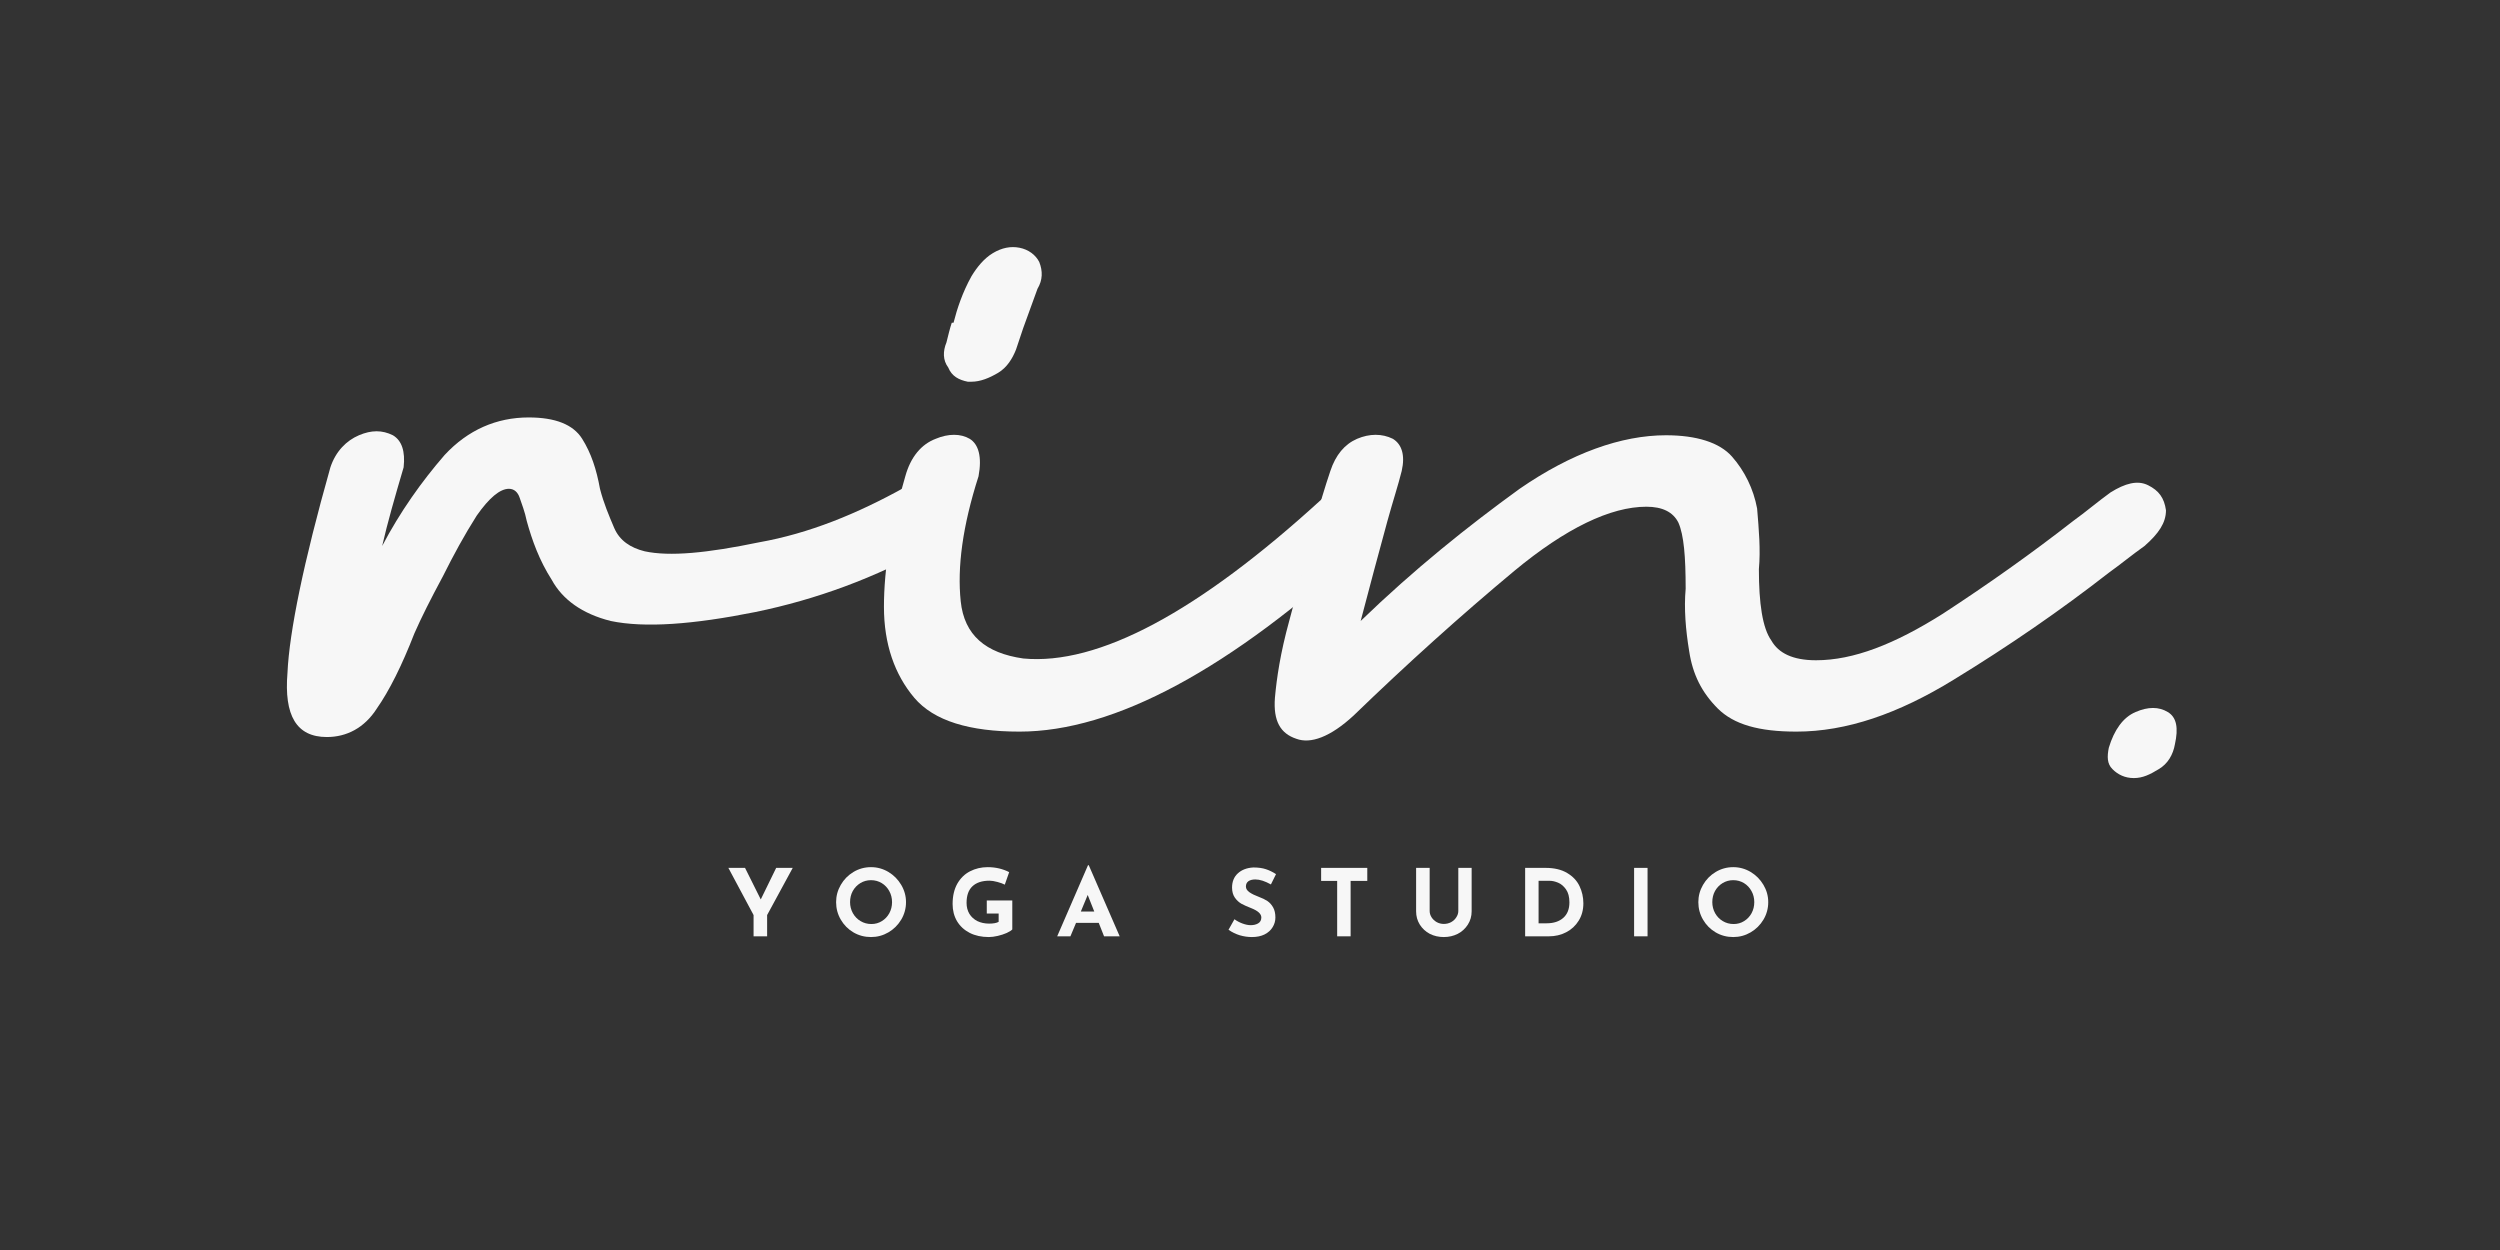
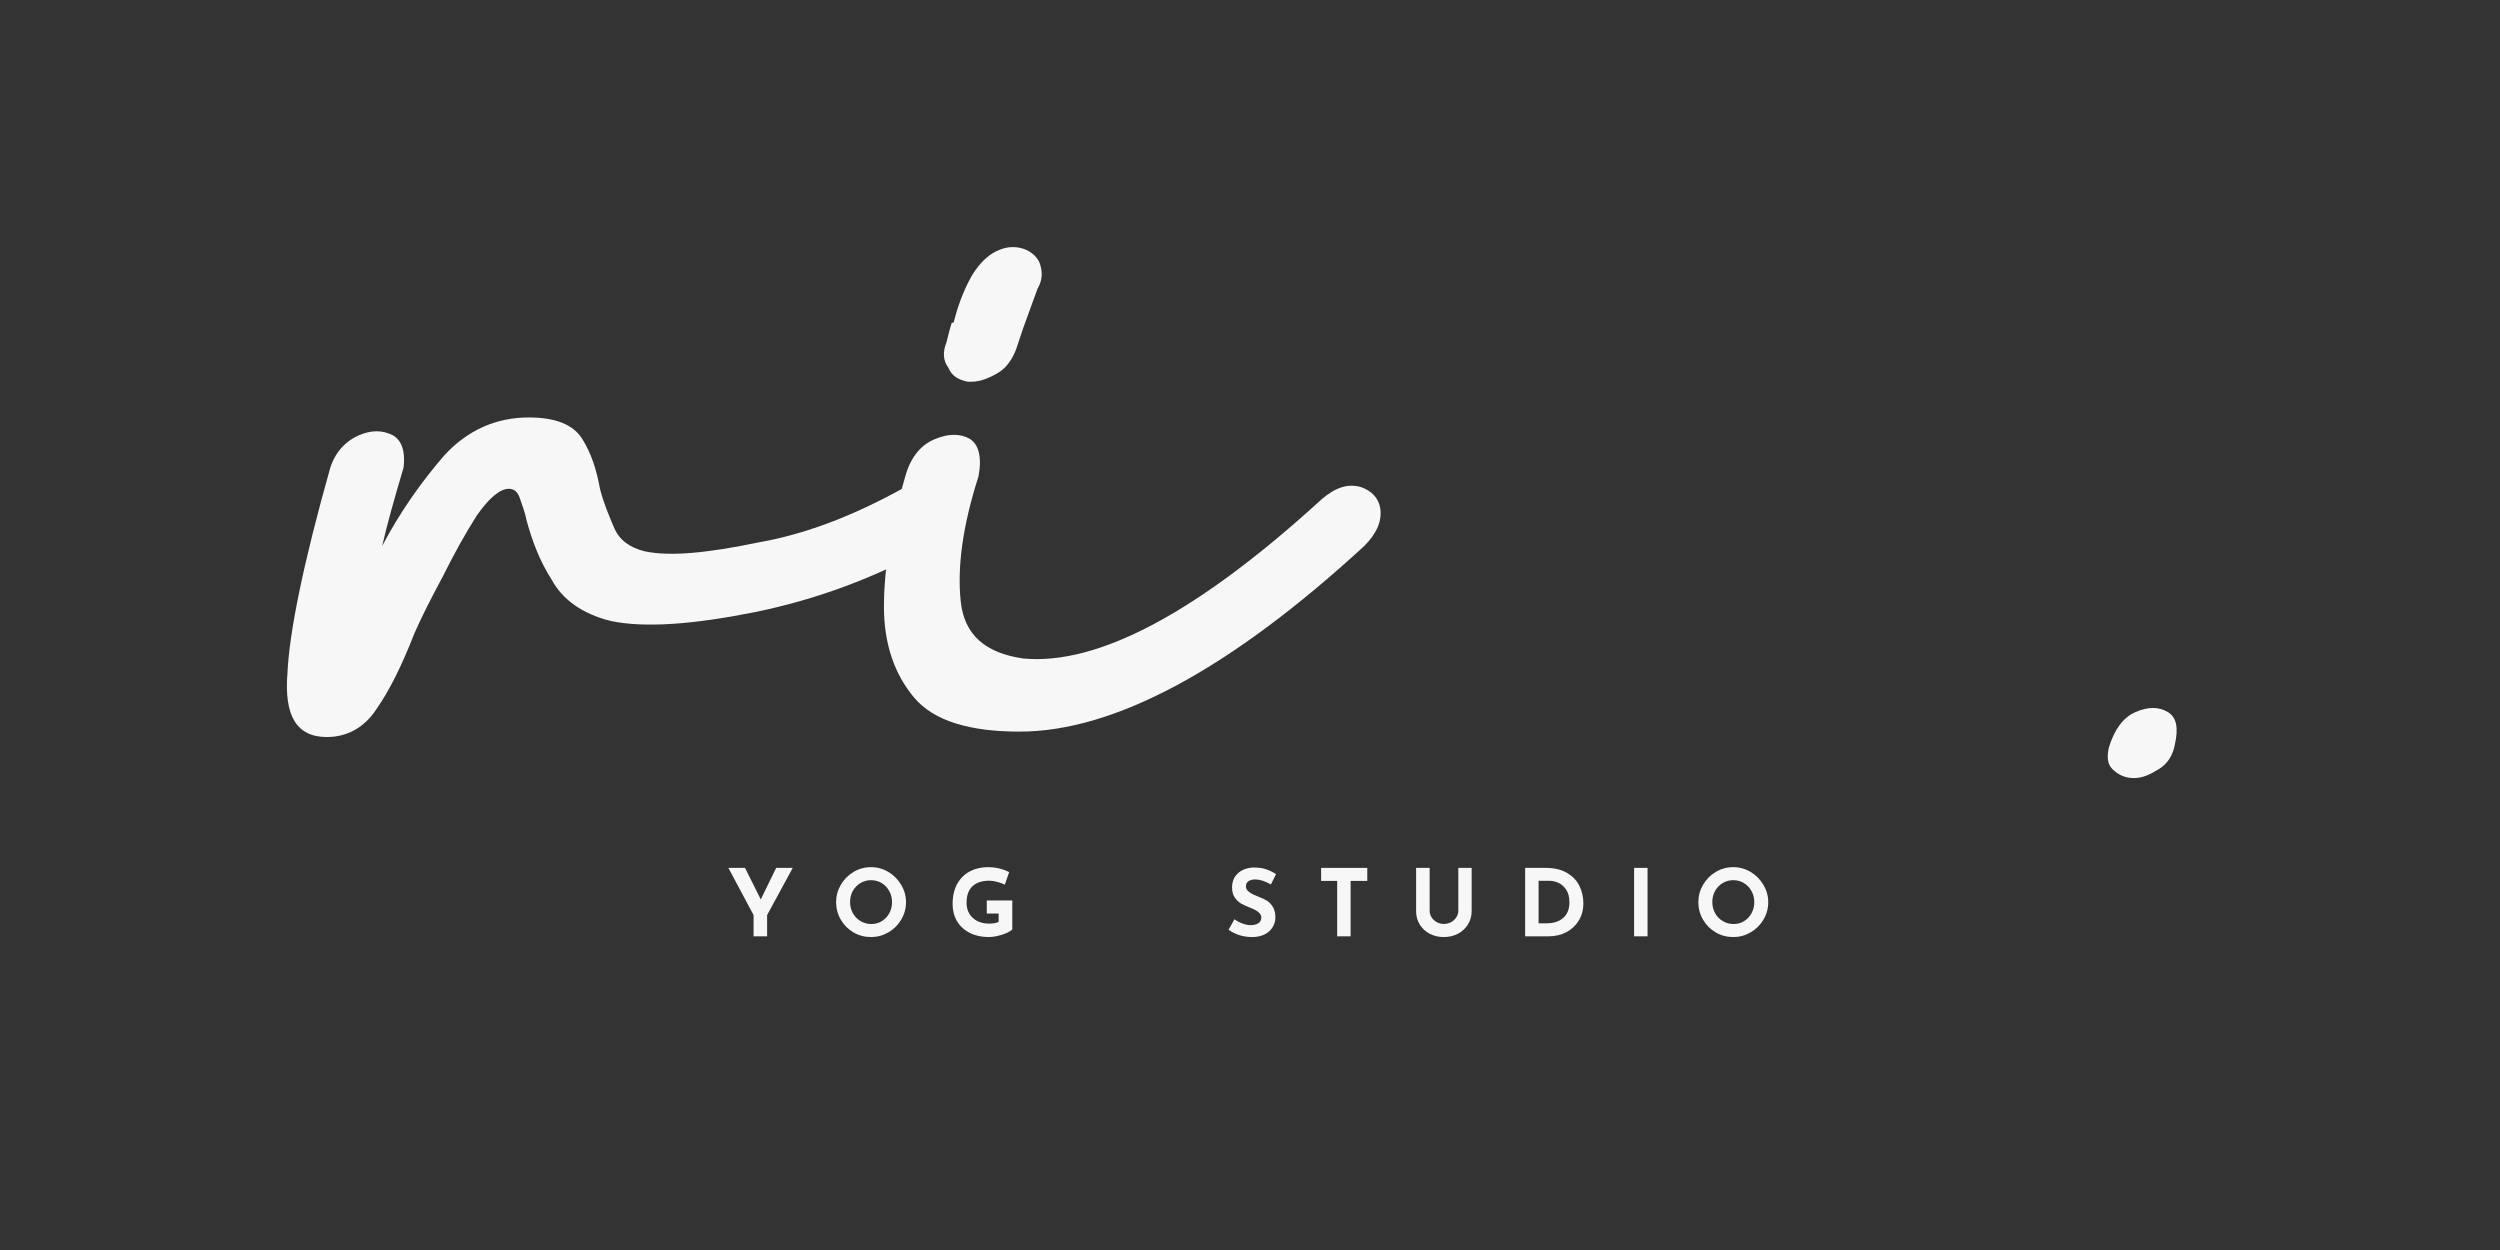
<svg xmlns="http://www.w3.org/2000/svg" width="500" viewBox="0 0 375 187.5" height="250" preserveAspectRatio="xMidYMid meet">
  <rect x="0" y="0" width="375" height="187.5" fill="#333333" stroke="none" />
  <defs>
    <g />
  </defs>
  <g fill="#f7f7f7" fill-opacity="1">
    <g transform="translate(47.95, 207.242)">
      <g>
        <path d="M 87.844 -134.188 C 80.625 -130.172 73.391 -127.219 65.891 -125.891 C 58.125 -124.281 52.5 -123.734 48.75 -124.547 C 46.609 -125.078 45 -126.156 44.188 -128.031 C 43.391 -129.906 42.594 -131.781 42.047 -133.922 C 41.516 -136.859 40.719 -139.281 39.375 -141.422 C 38.031 -143.562 35.359 -144.625 31.344 -144.625 C 26.516 -144.625 22.234 -142.75 18.75 -139 C 15.266 -134.984 12.047 -130.438 9.375 -125.344 C 10.172 -128.828 11.25 -132.578 12.594 -137.141 C 12.859 -139.547 12.328 -141.156 10.984 -141.953 C 9.375 -142.75 7.766 -142.75 5.891 -141.953 C 4.016 -141.156 2.406 -139.547 1.609 -137.141 C -2.406 -122.938 -4.547 -112.484 -4.828 -106.328 C -5.359 -99.906 -3.484 -96.688 1.078 -96.688 C 4.016 -96.688 6.703 -98.031 8.578 -100.969 C 10.453 -103.656 12.328 -107.406 14.203 -112.219 C 15.266 -114.641 16.609 -117.312 18.484 -120.797 C 20.094 -124.016 21.688 -126.953 23.562 -129.906 C 25.438 -132.578 27.047 -133.922 28.391 -133.922 C 29.188 -133.922 29.734 -133.391 30 -132.578 C 30.266 -131.781 30.797 -130.438 31.062 -129.094 C 31.875 -126.156 32.938 -123.203 34.812 -120.266 C 36.422 -117.312 39.375 -115.172 43.656 -114.094 C 48.75 -113.031 55.984 -113.562 65.359 -115.438 C 74.453 -117.312 83.297 -120.531 91.875 -125.344 C 94.281 -126.688 95.344 -128.562 95.625 -130.438 C 95.625 -132.312 94.812 -133.656 93.469 -134.719 C 92.141 -135.531 90.266 -135.531 87.844 -134.188 Z M 87.844 -134.188 " />
      </g>
    </g>
    <g transform="translate(134.998, 207.242)">
      <g>
        <path d="M 10.719 -149.984 L 10.172 -149.984 C 8.844 -150.25 7.766 -150.797 7.234 -152.125 C 6.422 -153.203 6.422 -154.547 6.969 -155.875 C 7.234 -156.953 7.5 -158.031 7.766 -158.828 L 8.031 -158.828 C 8.578 -160.969 9.375 -163.375 10.719 -165.797 C 11.516 -167.125 12.594 -168.469 13.922 -169.266 C 15.266 -170.078 16.609 -170.344 17.938 -170.078 C 19.281 -169.812 20.359 -169 20.891 -167.938 C 21.422 -166.594 21.422 -165.25 20.625 -163.922 L 18.484 -158.031 L 17.406 -154.812 C 16.875 -153.469 16.062 -152.125 14.734 -151.328 C 13.391 -150.531 12.047 -149.984 10.719 -149.984 Z M 63.203 -132.312 C 44.734 -115.438 29.734 -107.406 18.484 -108.469 C 12.859 -109.281 9.641 -111.953 9.109 -117.047 C 8.578 -122.141 9.375 -128.297 11.781 -135.797 C 12.328 -138.734 11.781 -140.609 10.453 -141.422 C 9.109 -142.219 7.234 -142.219 5.359 -141.422 C 3.219 -140.609 1.609 -138.734 0.797 -135.797 C -1.344 -128.562 -2.406 -121.859 -2.406 -116.234 C -2.406 -110.609 -0.797 -106.062 2.141 -102.578 C 5.094 -99.094 10.453 -97.5 17.938 -97.5 C 32.141 -97.5 49.547 -106.859 69.641 -125.344 C 71.516 -127.219 72.312 -129.094 72.047 -130.969 C 71.781 -132.578 70.703 -133.656 69.109 -134.188 C 67.234 -134.719 65.359 -134.188 63.203 -132.312 Z M 63.203 -132.312 " />
      </g>
    </g>
    <g transform="translate(198.208, 207.242)">
      <g>
-         <path d="M 118.391 -133.391 C 116.516 -132.047 114.641 -130.438 112.766 -129.094 C 106.594 -124.281 100.172 -119.719 93.203 -115.172 C 85.969 -110.609 79.812 -108.203 74.188 -108.203 C 70.703 -108.203 68.562 -109.281 67.5 -111.156 C 66.156 -113.031 65.625 -116.781 65.625 -121.859 C 65.891 -124.812 65.625 -127.766 65.359 -130.969 C 64.812 -133.922 63.484 -136.594 61.609 -138.734 C 59.734 -140.875 56.25 -141.953 51.688 -141.953 C 45 -141.953 37.5 -139.281 29.734 -133.922 C 21.969 -128.297 13.922 -121.859 5.891 -114.094 C 7.234 -119.188 8.578 -124.281 9.906 -129.094 C 10.719 -132.047 11.516 -134.453 12.047 -136.594 C 12.594 -139 12.047 -140.609 10.719 -141.422 C 9.109 -142.219 7.234 -142.219 5.359 -141.422 C 3.484 -140.609 2.141 -139 1.344 -136.594 C 0.531 -134.188 -0.266 -131.516 -1.078 -128.562 C -2.406 -123.734 -3.484 -118.922 -4.828 -114.094 C -6.156 -109.281 -6.703 -105.531 -6.969 -102.578 C -7.234 -99.094 -6.156 -97.219 -3.75 -96.422 C -1.609 -95.625 1.344 -96.688 4.828 -99.906 C 12.859 -107.672 20.891 -114.906 28.922 -121.594 C 36.688 -128.031 43.391 -131.234 48.75 -131.234 C 51.156 -131.234 52.766 -130.438 53.562 -128.828 C 54.375 -126.953 54.641 -123.734 54.641 -118.922 C 54.375 -115.969 54.641 -112.766 55.172 -109.547 C 55.703 -106.062 57.047 -103.391 59.453 -100.969 C 61.875 -98.562 65.625 -97.5 71.25 -97.5 C 78.75 -97.5 86.516 -100.172 94.812 -105.266 C 103.125 -110.344 110.891 -115.703 118.109 -121.328 C 119.984 -122.672 121.594 -124.016 123.469 -125.344 C 125.609 -127.219 126.688 -128.828 126.688 -130.703 C 126.422 -132.578 125.609 -133.656 124.016 -134.453 C 122.406 -135.266 120.531 -134.719 118.391 -133.391 Z M 118.391 -133.391 " />
-       </g>
+         </g>
    </g>
    <g transform="translate(315.789, 207.242)">
      <g>
        <path d="M 0.531 -95.078 C 1.344 -97.766 2.672 -99.641 4.547 -100.438 C 6.422 -101.25 8.031 -101.25 9.375 -100.438 C 10.719 -99.641 10.984 -98.031 10.453 -95.625 C 10.172 -94.016 9.375 -92.672 8.031 -91.875 C 6.703 -91.062 5.625 -90.531 4.281 -90.531 C 2.953 -90.531 1.875 -91.062 1.078 -91.875 C 0.266 -92.672 0.266 -93.75 0.531 -95.078 Z M 0.531 -95.078 " />
      </g>
    </g>
  </g>
  <g fill="#f7f7f7" fill-opacity="1">
    <g transform="translate(109.052, 140.448)">
      <g>
        <path d="M 9.859 -10.266 L 6.016 -3.188 L 6.016 0 L 3.984 0 L 3.984 -3.188 L 0.203 -10.266 L 2.703 -10.266 L 5.062 -5.531 L 7.375 -10.266 Z M 9.859 -10.266 " />
      </g>
    </g>
  </g>
  <g fill="#f7f7f7" fill-opacity="1">
    <g transform="translate(124.713, 140.448)">
      <g>
        <path d="M 0.703 -5.125 C 0.703 -6.051 0.938 -6.914 1.406 -7.719 C 1.875 -8.531 2.508 -9.176 3.312 -9.656 C 4.113 -10.133 4.988 -10.375 5.938 -10.375 C 6.875 -10.375 7.742 -10.133 8.547 -9.656 C 9.348 -9.176 9.988 -8.531 10.469 -7.719 C 10.945 -6.914 11.188 -6.051 11.188 -5.125 C 11.188 -4.176 10.945 -3.301 10.469 -2.5 C 9.988 -1.695 9.348 -1.062 8.547 -0.594 C 7.742 -0.125 6.875 0.109 5.938 0.109 C 4.977 0.109 4.098 -0.125 3.297 -0.594 C 2.504 -1.062 1.875 -1.695 1.406 -2.5 C 0.938 -3.301 0.703 -4.176 0.703 -5.125 Z M 2.797 -5.125 C 2.797 -4.531 2.938 -3.977 3.219 -3.469 C 3.5 -2.969 3.883 -2.57 4.375 -2.281 C 4.863 -1.988 5.406 -1.844 6 -1.844 C 6.57 -1.844 7.094 -1.988 7.562 -2.281 C 8.039 -2.57 8.414 -2.969 8.688 -3.469 C 8.957 -3.969 9.094 -4.52 9.094 -5.125 C 9.094 -5.738 8.953 -6.297 8.672 -6.797 C 8.398 -7.297 8.023 -7.691 7.547 -7.984 C 7.066 -8.273 6.531 -8.422 5.938 -8.422 C 5.352 -8.422 4.82 -8.273 4.344 -7.984 C 3.863 -7.691 3.484 -7.297 3.203 -6.797 C 2.93 -6.297 2.797 -5.738 2.797 -5.125 Z M 2.797 -5.125 " />
      </g>
    </g>
  </g>
  <g fill="#f7f7f7" fill-opacity="1">
    <g transform="translate(142.188, 140.448)">
      <g>
        <path d="M 9.656 -1.031 C 9.5 -0.863 9.219 -0.688 8.812 -0.5 C 8.406 -0.32 7.957 -0.176 7.469 -0.062 C 6.977 0.051 6.535 0.109 6.141 0.109 C 5.047 0.109 4.086 -0.098 3.266 -0.516 C 2.441 -0.941 1.805 -1.531 1.359 -2.281 C 0.922 -3.031 0.703 -3.883 0.703 -4.844 C 0.703 -6.039 0.938 -7.055 1.406 -7.891 C 1.883 -8.723 2.52 -9.344 3.312 -9.75 C 4.113 -10.164 5 -10.375 5.969 -10.375 C 6.594 -10.375 7.176 -10.305 7.719 -10.172 C 8.27 -10.035 8.758 -9.852 9.188 -9.625 L 8.531 -7.75 C 8.258 -7.895 7.891 -8.031 7.422 -8.156 C 6.953 -8.281 6.555 -8.344 6.234 -8.344 C 5.117 -8.344 4.266 -8.062 3.672 -7.5 C 3.086 -6.945 2.797 -6.117 2.797 -5.016 C 2.797 -4.391 2.938 -3.844 3.219 -3.375 C 3.508 -2.906 3.91 -2.539 4.422 -2.281 C 4.941 -2.031 5.531 -1.906 6.188 -1.906 C 6.82 -1.906 7.297 -1.992 7.609 -2.172 L 7.609 -3.422 L 5.828 -3.422 L 5.828 -5.375 L 9.656 -5.375 Z M 9.656 -1.031 " />
      </g>
    </g>
  </g>
  <g fill="#f7f7f7" fill-opacity="1">
    <g transform="translate(158.406, 140.448)">
      <g>
-         <path d="M 6.406 -2.016 L 3 -2.016 L 2.156 0 L 0.172 0 L 4.797 -10.672 L 4.906 -10.672 L 9.547 0 L 7.203 0 Z M 5.734 -3.719 L 4.75 -6.203 L 3.719 -3.719 Z M 5.734 -3.719 " />
-       </g>
+         </g>
    </g>
  </g>
  <g fill="#f7f7f7" fill-opacity="1">
    <g transform="translate(173.704, 140.448)">
      <g />
    </g>
  </g>
  <g fill="#f7f7f7" fill-opacity="1">
    <g transform="translate(183.825, 140.448)">
      <g>
        <path d="M 6.812 -7.781 C 5.914 -8.281 5.141 -8.531 4.484 -8.531 C 4.035 -8.531 3.688 -8.441 3.438 -8.266 C 3.188 -8.086 3.062 -7.82 3.062 -7.469 C 3.062 -7.145 3.238 -6.859 3.594 -6.609 C 3.957 -6.359 4.438 -6.125 5.031 -5.906 C 5.52 -5.727 5.938 -5.523 6.281 -5.297 C 6.625 -5.066 6.91 -4.75 7.141 -4.344 C 7.367 -3.945 7.484 -3.441 7.484 -2.828 C 7.484 -2.297 7.344 -1.805 7.062 -1.359 C 6.789 -0.91 6.391 -0.551 5.859 -0.281 C 5.328 -0.02 4.695 0.109 3.969 0.109 C 3.352 0.109 2.742 0.02 2.141 -0.156 C 1.535 -0.344 0.973 -0.617 0.453 -0.984 L 1.344 -2.562 C 1.695 -2.301 2.098 -2.086 2.547 -1.922 C 3.004 -1.754 3.414 -1.672 3.781 -1.672 C 4.207 -1.672 4.578 -1.758 4.891 -1.938 C 5.211 -2.125 5.375 -2.422 5.375 -2.828 C 5.375 -3.359 4.875 -3.82 3.875 -4.219 C 3.289 -4.445 2.801 -4.664 2.406 -4.875 C 2.02 -5.094 1.688 -5.398 1.406 -5.797 C 1.125 -6.203 0.984 -6.707 0.984 -7.312 C 0.984 -8.195 1.27 -8.906 1.844 -9.438 C 2.426 -9.977 3.203 -10.273 4.172 -10.328 C 4.93 -10.328 5.566 -10.238 6.078 -10.062 C 6.586 -9.895 7.086 -9.648 7.578 -9.328 Z M 6.812 -7.781 " />
      </g>
    </g>
  </g>
  <g fill="#f7f7f7" fill-opacity="1">
    <g transform="translate(197.545, 140.448)">
      <g>
        <path d="M 7.547 -10.266 L 7.547 -8.312 L 5.047 -8.312 L 5.047 0 L 3.031 0 L 3.031 -8.312 L 0.625 -8.312 L 0.625 -10.266 Z M 7.547 -10.266 " />
      </g>
    </g>
  </g>
  <g fill="#f7f7f7" fill-opacity="1">
    <g transform="translate(211.308, 140.448)">
      <g>
        <path d="M 3.141 -3.797 C 3.141 -3.473 3.234 -3.16 3.422 -2.859 C 3.617 -2.555 3.879 -2.312 4.203 -2.125 C 4.535 -1.945 4.891 -1.859 5.266 -1.859 C 5.66 -1.859 6.023 -1.945 6.359 -2.125 C 6.691 -2.312 6.953 -2.555 7.141 -2.859 C 7.336 -3.16 7.438 -3.473 7.438 -3.797 L 7.438 -10.266 L 9.438 -10.266 L 9.438 -3.75 C 9.438 -3.02 9.25 -2.359 8.875 -1.766 C 8.5 -1.172 7.992 -0.707 7.359 -0.375 C 6.723 -0.051 6.023 0.109 5.266 0.109 C 4.492 0.109 3.789 -0.051 3.156 -0.375 C 2.531 -0.707 2.031 -1.172 1.656 -1.766 C 1.289 -2.359 1.109 -3.02 1.109 -3.75 L 1.109 -10.266 L 3.141 -10.266 Z M 3.141 -3.797 " />
      </g>
    </g>
  </g>
  <g fill="#f7f7f7" fill-opacity="1">
    <g transform="translate(227.443, 140.448)">
      <g>
        <path d="M 1.328 -10.266 L 4.391 -10.266 C 5.703 -10.266 6.781 -10.008 7.625 -9.5 C 8.477 -9 9.098 -8.344 9.484 -7.531 C 9.867 -6.727 10.062 -5.867 10.062 -4.953 C 10.062 -3.961 9.828 -3.094 9.359 -2.344 C 8.898 -1.594 8.273 -1.016 7.484 -0.609 C 6.703 -0.203 5.836 0 4.891 0 L 1.328 0 Z M 4.547 -1.953 C 5.598 -1.953 6.43 -2.223 7.047 -2.766 C 7.66 -3.305 7.969 -4.082 7.969 -5.094 C 7.969 -5.914 7.797 -6.566 7.453 -7.047 C 7.117 -7.523 6.723 -7.859 6.266 -8.047 C 5.816 -8.234 5.395 -8.328 5 -8.328 L 3.344 -8.328 L 3.344 -1.953 Z M 4.547 -1.953 " />
      </g>
    </g>
  </g>
  <g fill="#f7f7f7" fill-opacity="1">
    <g transform="translate(243.788, 140.448)">
      <g>
        <path d="M 3.344 -10.266 L 3.344 0 L 1.328 0 L 1.328 -10.266 Z M 3.344 -10.266 " />
      </g>
    </g>
  </g>
  <g fill="#f7f7f7" fill-opacity="1">
    <g transform="translate(254.048, 140.448)">
      <g>
        <path d="M 0.703 -5.125 C 0.703 -6.051 0.938 -6.914 1.406 -7.719 C 1.875 -8.531 2.508 -9.176 3.312 -9.656 C 4.113 -10.133 4.988 -10.375 5.938 -10.375 C 6.875 -10.375 7.742 -10.133 8.547 -9.656 C 9.348 -9.176 9.988 -8.531 10.469 -7.719 C 10.945 -6.914 11.188 -6.051 11.188 -5.125 C 11.188 -4.176 10.945 -3.301 10.469 -2.5 C 9.988 -1.695 9.348 -1.062 8.547 -0.594 C 7.742 -0.125 6.875 0.109 5.938 0.109 C 4.977 0.109 4.098 -0.125 3.297 -0.594 C 2.504 -1.062 1.875 -1.695 1.406 -2.5 C 0.938 -3.301 0.703 -4.176 0.703 -5.125 Z M 2.797 -5.125 C 2.797 -4.531 2.938 -3.977 3.219 -3.469 C 3.5 -2.969 3.883 -2.57 4.375 -2.281 C 4.863 -1.988 5.406 -1.844 6 -1.844 C 6.57 -1.844 7.094 -1.988 7.562 -2.281 C 8.039 -2.57 8.414 -2.969 8.688 -3.469 C 8.957 -3.969 9.094 -4.52 9.094 -5.125 C 9.094 -5.738 8.953 -6.297 8.672 -6.797 C 8.398 -7.297 8.023 -7.691 7.547 -7.984 C 7.066 -8.273 6.531 -8.422 5.938 -8.422 C 5.352 -8.422 4.82 -8.273 4.344 -7.984 C 3.863 -7.691 3.484 -7.297 3.203 -6.797 C 2.93 -6.297 2.797 -5.738 2.797 -5.125 Z M 2.797 -5.125 " />
      </g>
    </g>
  </g>
</svg>